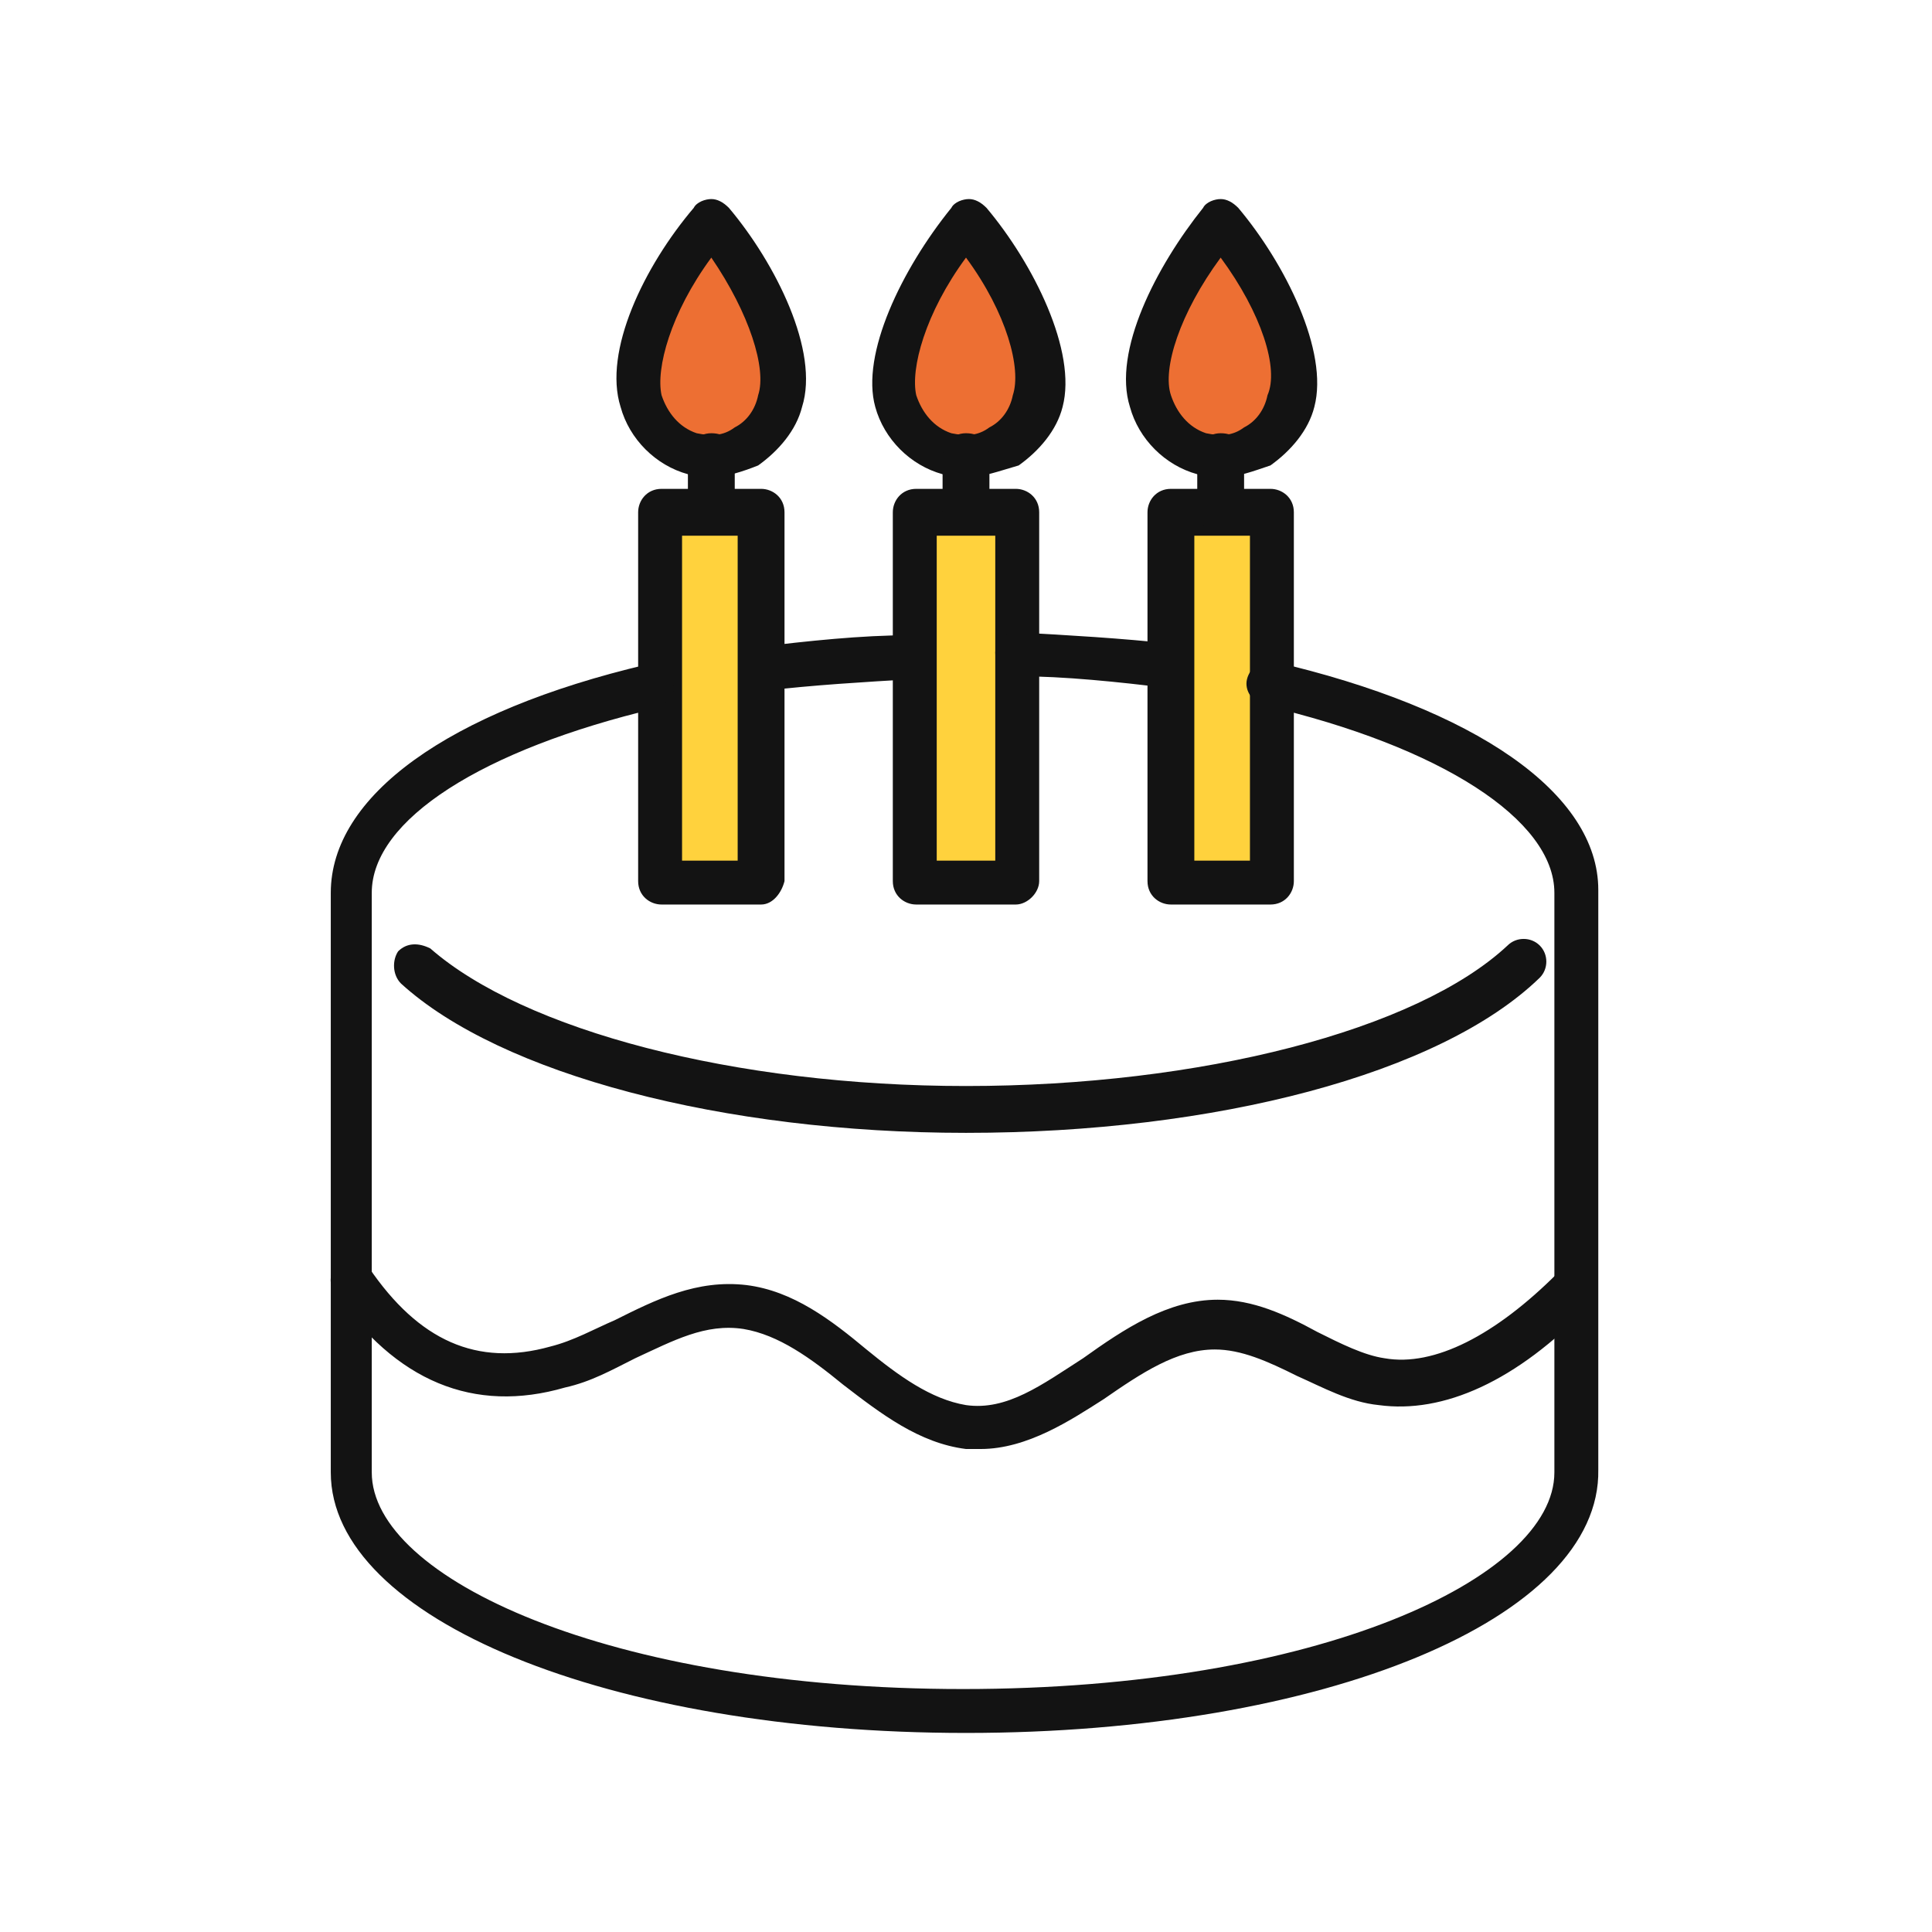
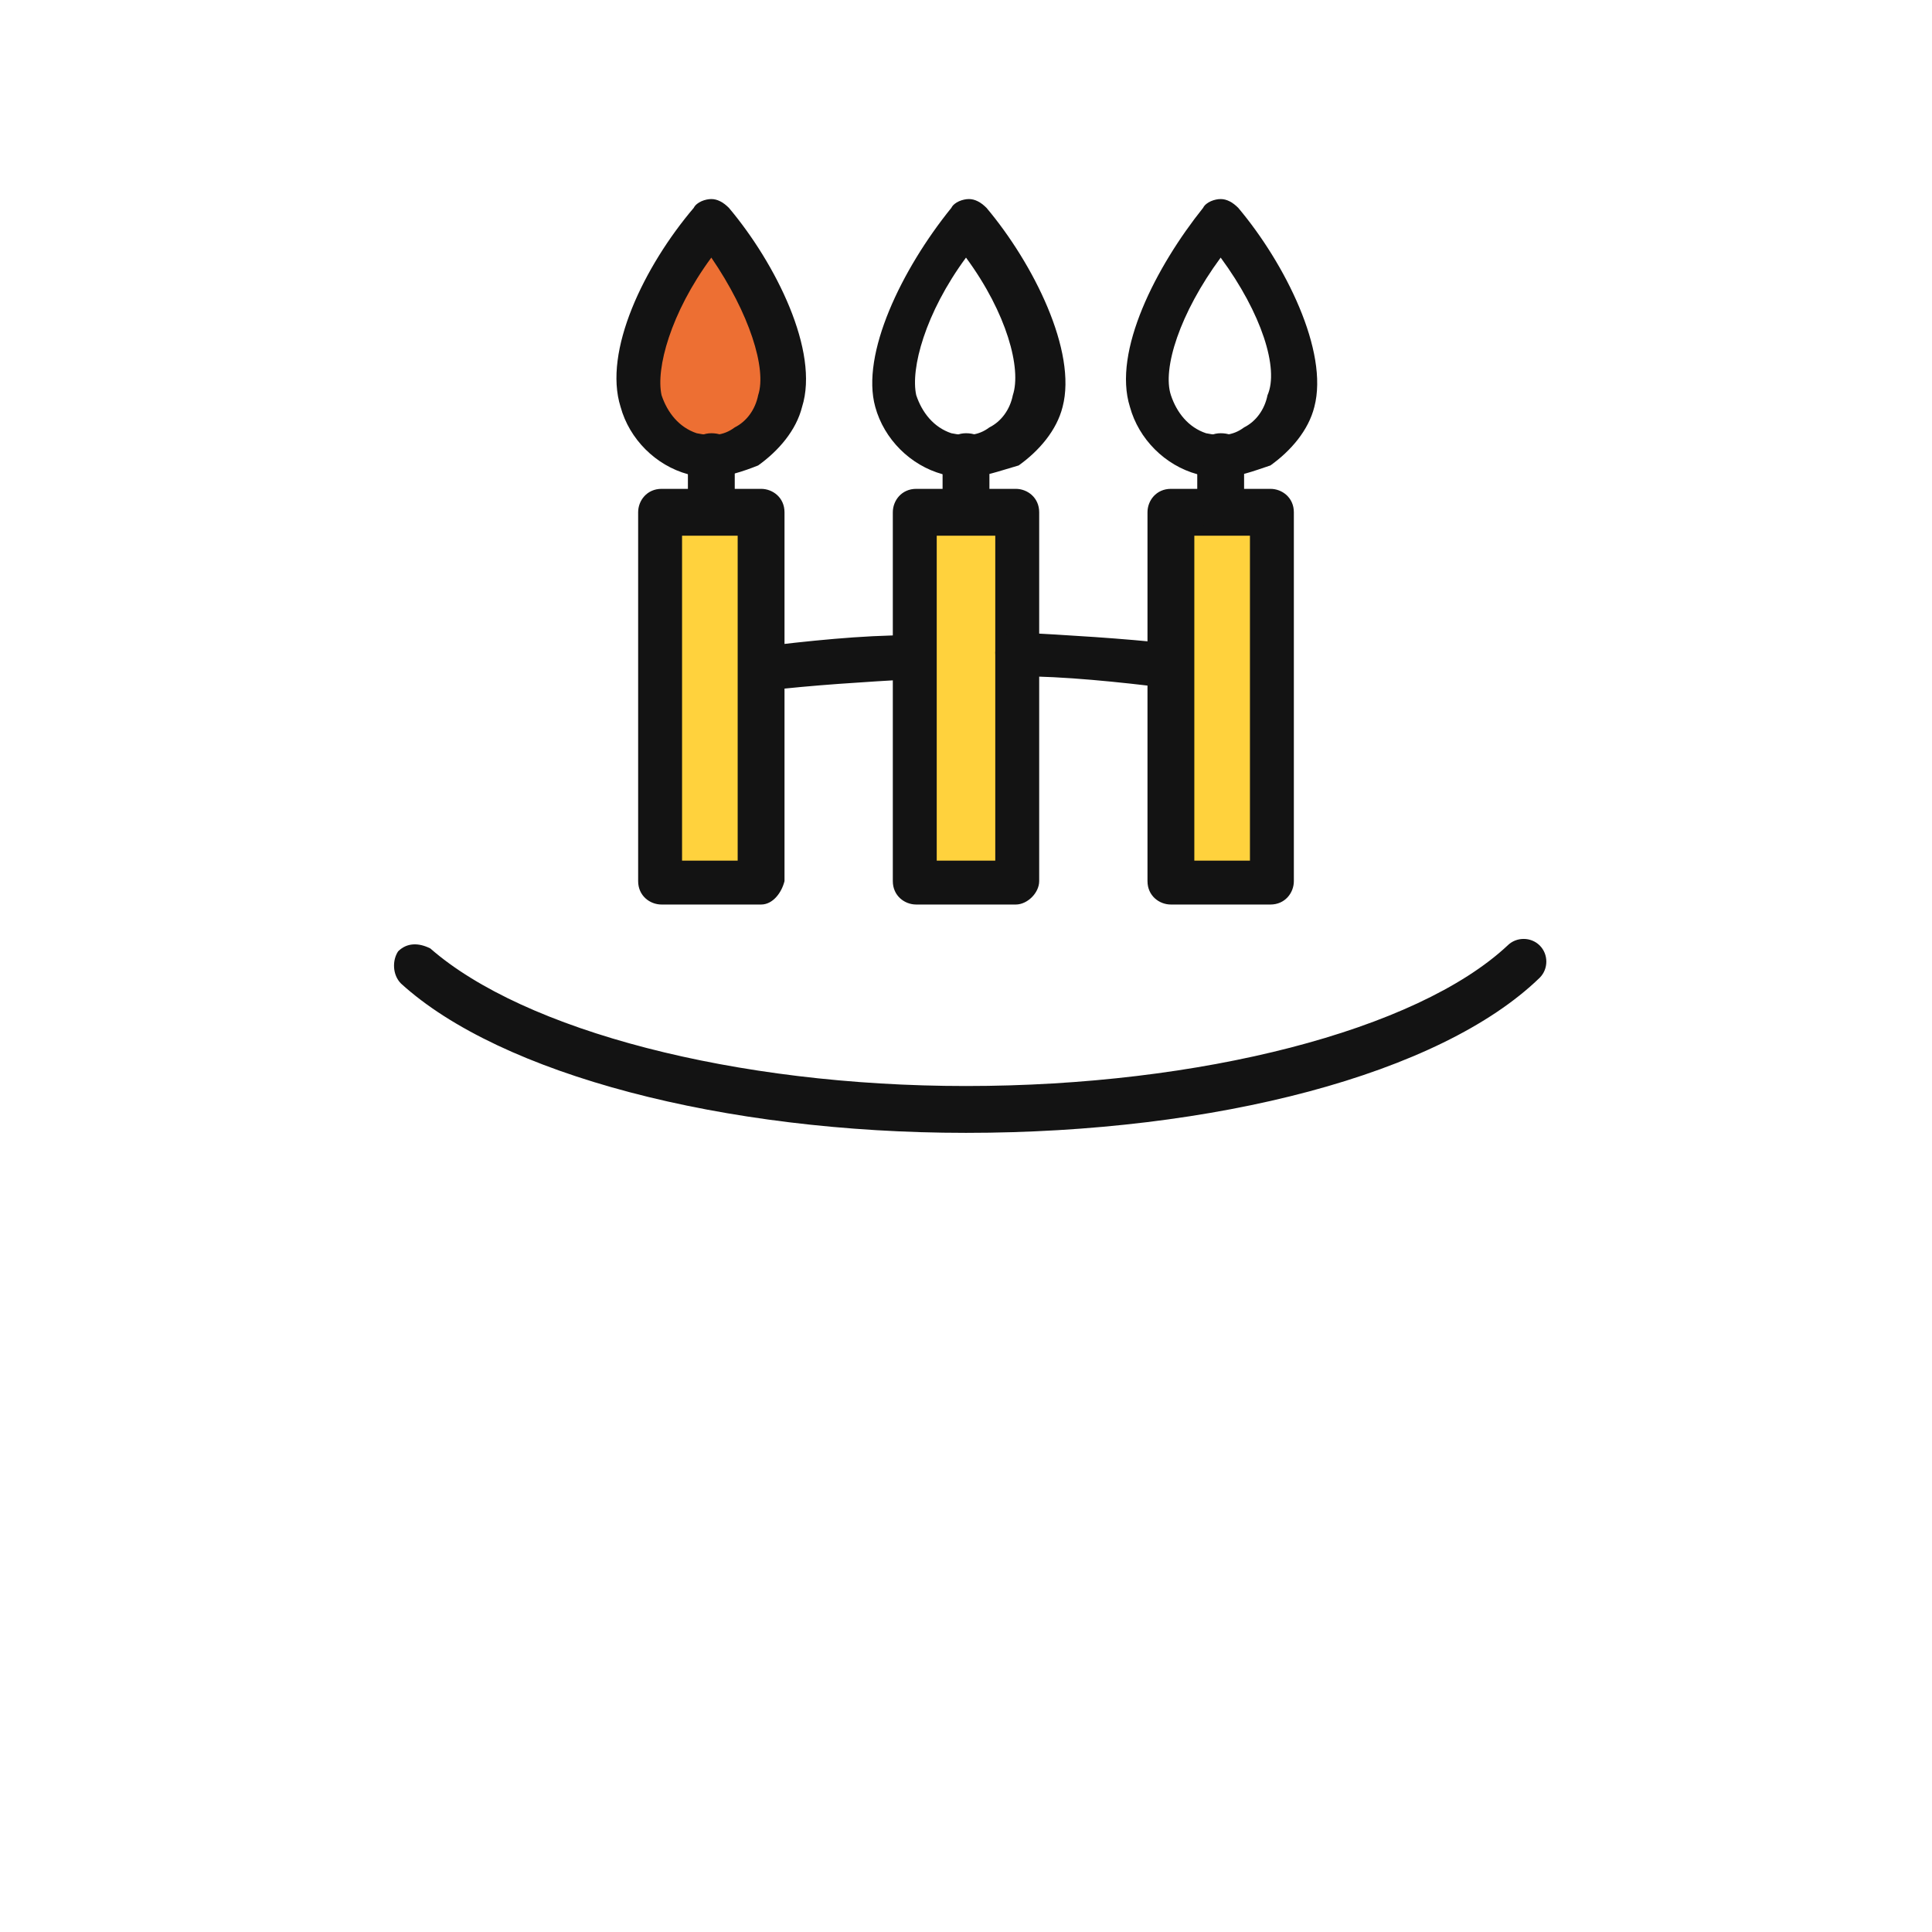
<svg xmlns="http://www.w3.org/2000/svg" version="1.1" id="レイヤー_1" x="0" y="0" viewBox="0 0 66 66" style="enable-background:new 0 0 66 66" xml:space="preserve">
  <style>.st0{fill:#ed6f33}.st1{fill:#131313}.st2{fill:#ffd23d}</style>
  <path id="パス_158" class="st0" d="M24.3 7.6c1.8 2.1 2.8 4.7 2.4 6.1-.4 1.3-1.7 2.1-3.1 1.8-.9-.2-1.5-.9-1.8-1.8-.4-1.4.7-4 2.5-6.1" />
  <path class="st1" d="M24.3 16.3c-.3 0-.6 0-.8-.1-1.1-.3-2-1.2-2.3-2.3-.6-1.9.8-4.8 2.5-6.8.1-.2.4-.3.6-.3.2 0 .4.1.6.3C26.5 9 28 12 27.4 13.9c-.2.8-.8 1.5-1.5 2-.5.2-1.1.4-1.6.4zm0-7.5c-1.4 1.9-1.9 3.8-1.7 4.7.2.6.6 1.1 1.2 1.3.5.1.9.1 1.3-.2.4-.2.7-.6.8-1.1.3-.9-.3-2.8-1.6-4.7z" />
  <path id="長方形_175" class="st2" d="M22.6 17.5H26v12.6h-3.4z" />
  <path class="st1" d="M26 30.9h-3.4c-.4 0-.8-.3-.8-.8V17.5c0-.4.3-.8.8-.8H26c.4 0 .8.3.8.8v12.6c-.1.4-.4.8-.8.8zm-2.7-1.5h1.9V18.3h-1.9v11.1z" />
  <path class="st1" d="M24.3 18.2c-.4 0-.8-.3-.8-.8v-1.8c0-.4.3-.8.8-.8s.8.3.8.8v1.8c-.1.5-.4.8-.8.8z" />
-   <path id="パス_160" class="st0" d="M33 7.6c1.8 2.1 2.8 4.7 2.4 6.1-.4 1.3-1.7 2.1-3.1 1.8-.9-.2-1.5-.9-1.8-1.8-.3-1.4.8-4 2.5-6.1" />
  <path class="st1" d="M33 16.3c-.3 0-.6 0-.8-.1-1.1-.3-2-1.2-2.3-2.3-.5-1.8.9-4.7 2.6-6.8.1-.2.4-.3.6-.3.2 0 .4.1.6.3 1.6 1.9 3.1 4.9 2.6 6.8-.2.8-.8 1.5-1.5 2-.7.2-1.2.4-1.8.4zm0-7.5c-1.4 1.9-1.9 3.8-1.7 4.7.2.6.6 1.1 1.2 1.3.5.1.9.1 1.3-.2.4-.2.7-.6.8-1.1.3-.9-.2-2.8-1.6-4.7z" />
  <path id="長方形_177" class="st2" d="M31.3 17.5h3.4v12.6h-3.4z" />
  <path class="st1" d="M34.7 30.9h-3.4c-.4 0-.8-.3-.8-.8V17.5c0-.4.3-.8.8-.8h3.4c.4 0 .8.3.8.8v12.6c0 .4-.4.8-.8.8zM32 29.4h2V18.3h-2v11.1z" />
  <path class="st1" d="M33 18.2c-.4 0-.8-.3-.8-.8v-1.8c0-.4.3-.8.8-.8s.8.3.8.8v1.8c-.1.5-.4.8-.8.8z" />
-   <path id="パス_162" class="st0" d="M41.7 7.6c1.8 2.1 2.8 4.7 2.4 6.1-.4 1.3-1.7 2.1-3.1 1.8-.9-.2-1.5-.9-1.8-1.8-.3-1.4.8-4 2.5-6.1" />
  <path class="st1" d="M41.7 16.3c-.3 0-.6 0-.8-.1-1.1-.3-2-1.2-2.3-2.3-.6-1.9.9-4.8 2.5-6.8.1-.2.4-.3.6-.3.2 0 .4.1.6.3 1.6 1.9 3.1 4.9 2.6 6.8-.2.8-.8 1.5-1.5 2-.6.2-1.1.4-1.7.4zm0-7.5c-1.4 1.9-2 3.8-1.7 4.7.2.6.6 1.1 1.2 1.3.5.1.9.1 1.3-.2.4-.2.7-.6.8-1.1.4-.9-.2-2.8-1.6-4.7z" />
  <path id="長方形_179" class="st2" d="M40 17.5h3.4v12.6H40z" />
  <path class="st1" d="M43.4 30.9H40c-.4 0-.8-.3-.8-.8V17.5c0-.4.3-.8.8-.8h3.4c.4 0 .8.3.8.8v12.6c0 .4-.3.8-.8.8zm-2.6-1.5h1.9V18.3h-1.9v11.1z" />
  <path class="st1" d="M41.7 18.2c-.4 0-.8-.3-.8-.8v-1.8c0-.4.3-.8.8-.8s.8.3.8.8v1.8c0 .5-.4.8-.8.8zM40 23.5h-.1c-1.7-.2-3.5-.4-5.2-.4-.4 0-.7-.4-.7-.8s.3-.7.7-.7c1.8.1 3.6.2 5.4.4.4.1.7.4.6.8 0 .4-.3.7-.7.7zM26 23.5c-.4 0-.7-.3-.7-.6-.1-.4.2-.8.6-.8 1.7-.2 3.5-.4 5.2-.4.4 0 .8.3.8.7s-.3.8-.7.8c-1.7.1-3.4.2-5.1.4 0-.1-.1-.1-.1-.1z" />
-   <path class="st1" d="M33 59.2c-12.2 0-21.7-3.9-21.7-8.9V30.5c0-3.3 4-6.2 10.8-7.8.4-.1.8.2.9.6.1.4-.2.8-.6.9-5.9 1.4-9.7 3.8-9.7 6.3v19.8c0 3.6 8.1 7.4 20.2 7.4s20.2-3.8 20.2-7.4V30.5c0-2.5-3.9-5-9.9-6.4-.4-.1-.7-.5-.6-.9.1-.4.5-.7.9-.6 6.9 1.6 11.1 4.5 11.1 7.8v19.8c.1 5.1-9.4 9-21.6 9z" />
-   <path class="st1" d="M33.5 49.5H33c-1.6-.2-2.9-1.2-4.2-2.2-1.1-.9-2.2-1.7-3.4-1.9-1.3-.2-2.4.4-3.7 1-.8.4-1.5.8-2.4 1-3.1.9-5.8-.2-7.9-3.3-.2-.3-.1-.8.2-1 .3-.2.8-.1 1 .2 1.7 2.5 3.7 3.4 6.2 2.7.8-.2 1.5-.6 2.2-.9 1.4-.7 2.8-1.4 4.5-1.2 1.6.2 2.9 1.2 4.1 2.2 1.1.9 2.2 1.7 3.4 1.9 1.4.2 2.6-.7 4-1.6 1.4-1 2.9-2 4.6-2 1.2 0 2.3.5 3.4 1.1.8.4 1.6.8 2.3.9 1.7.3 3.8-.8 5.9-2.9.3-.3.8-.3 1.1 0 .3.3.3.8 0 1.1-2.5 2.6-5 3.7-7.2 3.4-1-.1-1.9-.6-2.8-1-1-.5-1.9-.9-2.8-.9-1.3 0-2.5.8-3.8 1.7-1.1.7-2.6 1.7-4.2 1.7zM33 38.7c-8.3 0-15.9-2-19.3-5.1-.3-.3-.3-.8-.1-1.1.3-.3.7-.3 1.1-.1 3.2 2.8 10.4 4.7 18.3 4.7 8 0 15.4-1.9 18.5-4.8.3-.3.8-.3 1.1 0 .3.3.3.8 0 1.1-3.4 3.3-11.1 5.3-19.6 5.3z" />
+   <path class="st1" d="M33.5 49.5H33zM33 38.7c-8.3 0-15.9-2-19.3-5.1-.3-.3-.3-.8-.1-1.1.3-.3.7-.3 1.1-.1 3.2 2.8 10.4 4.7 18.3 4.7 8 0 15.4-1.9 18.5-4.8.3-.3.8-.3 1.1 0 .3.3.3.8 0 1.1-3.4 3.3-11.1 5.3-19.6 5.3z" />
</svg>